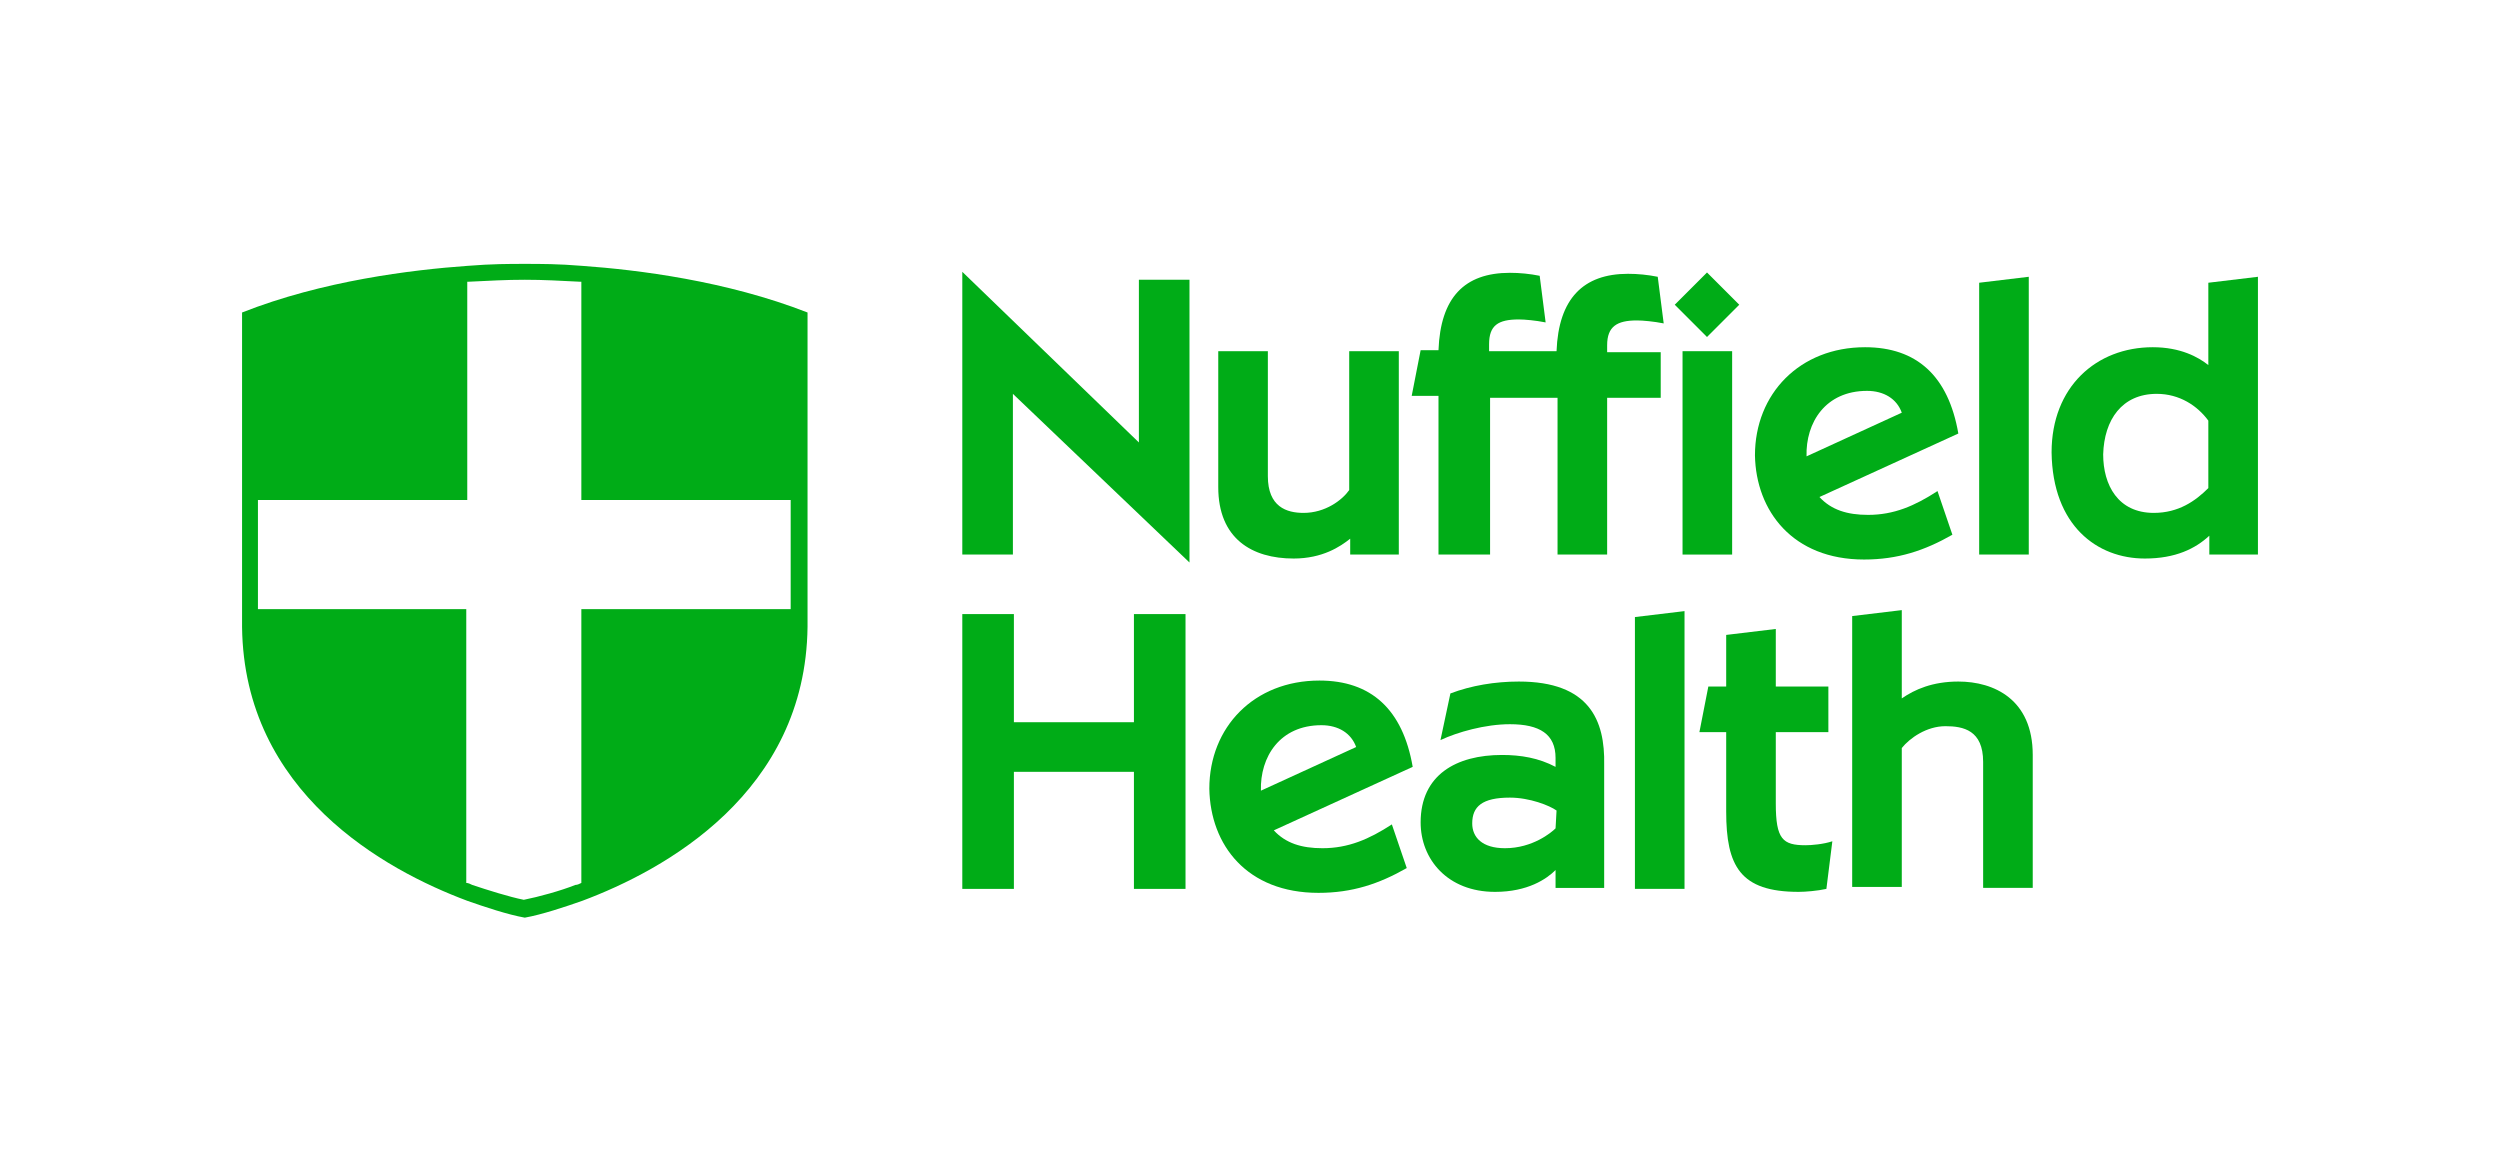
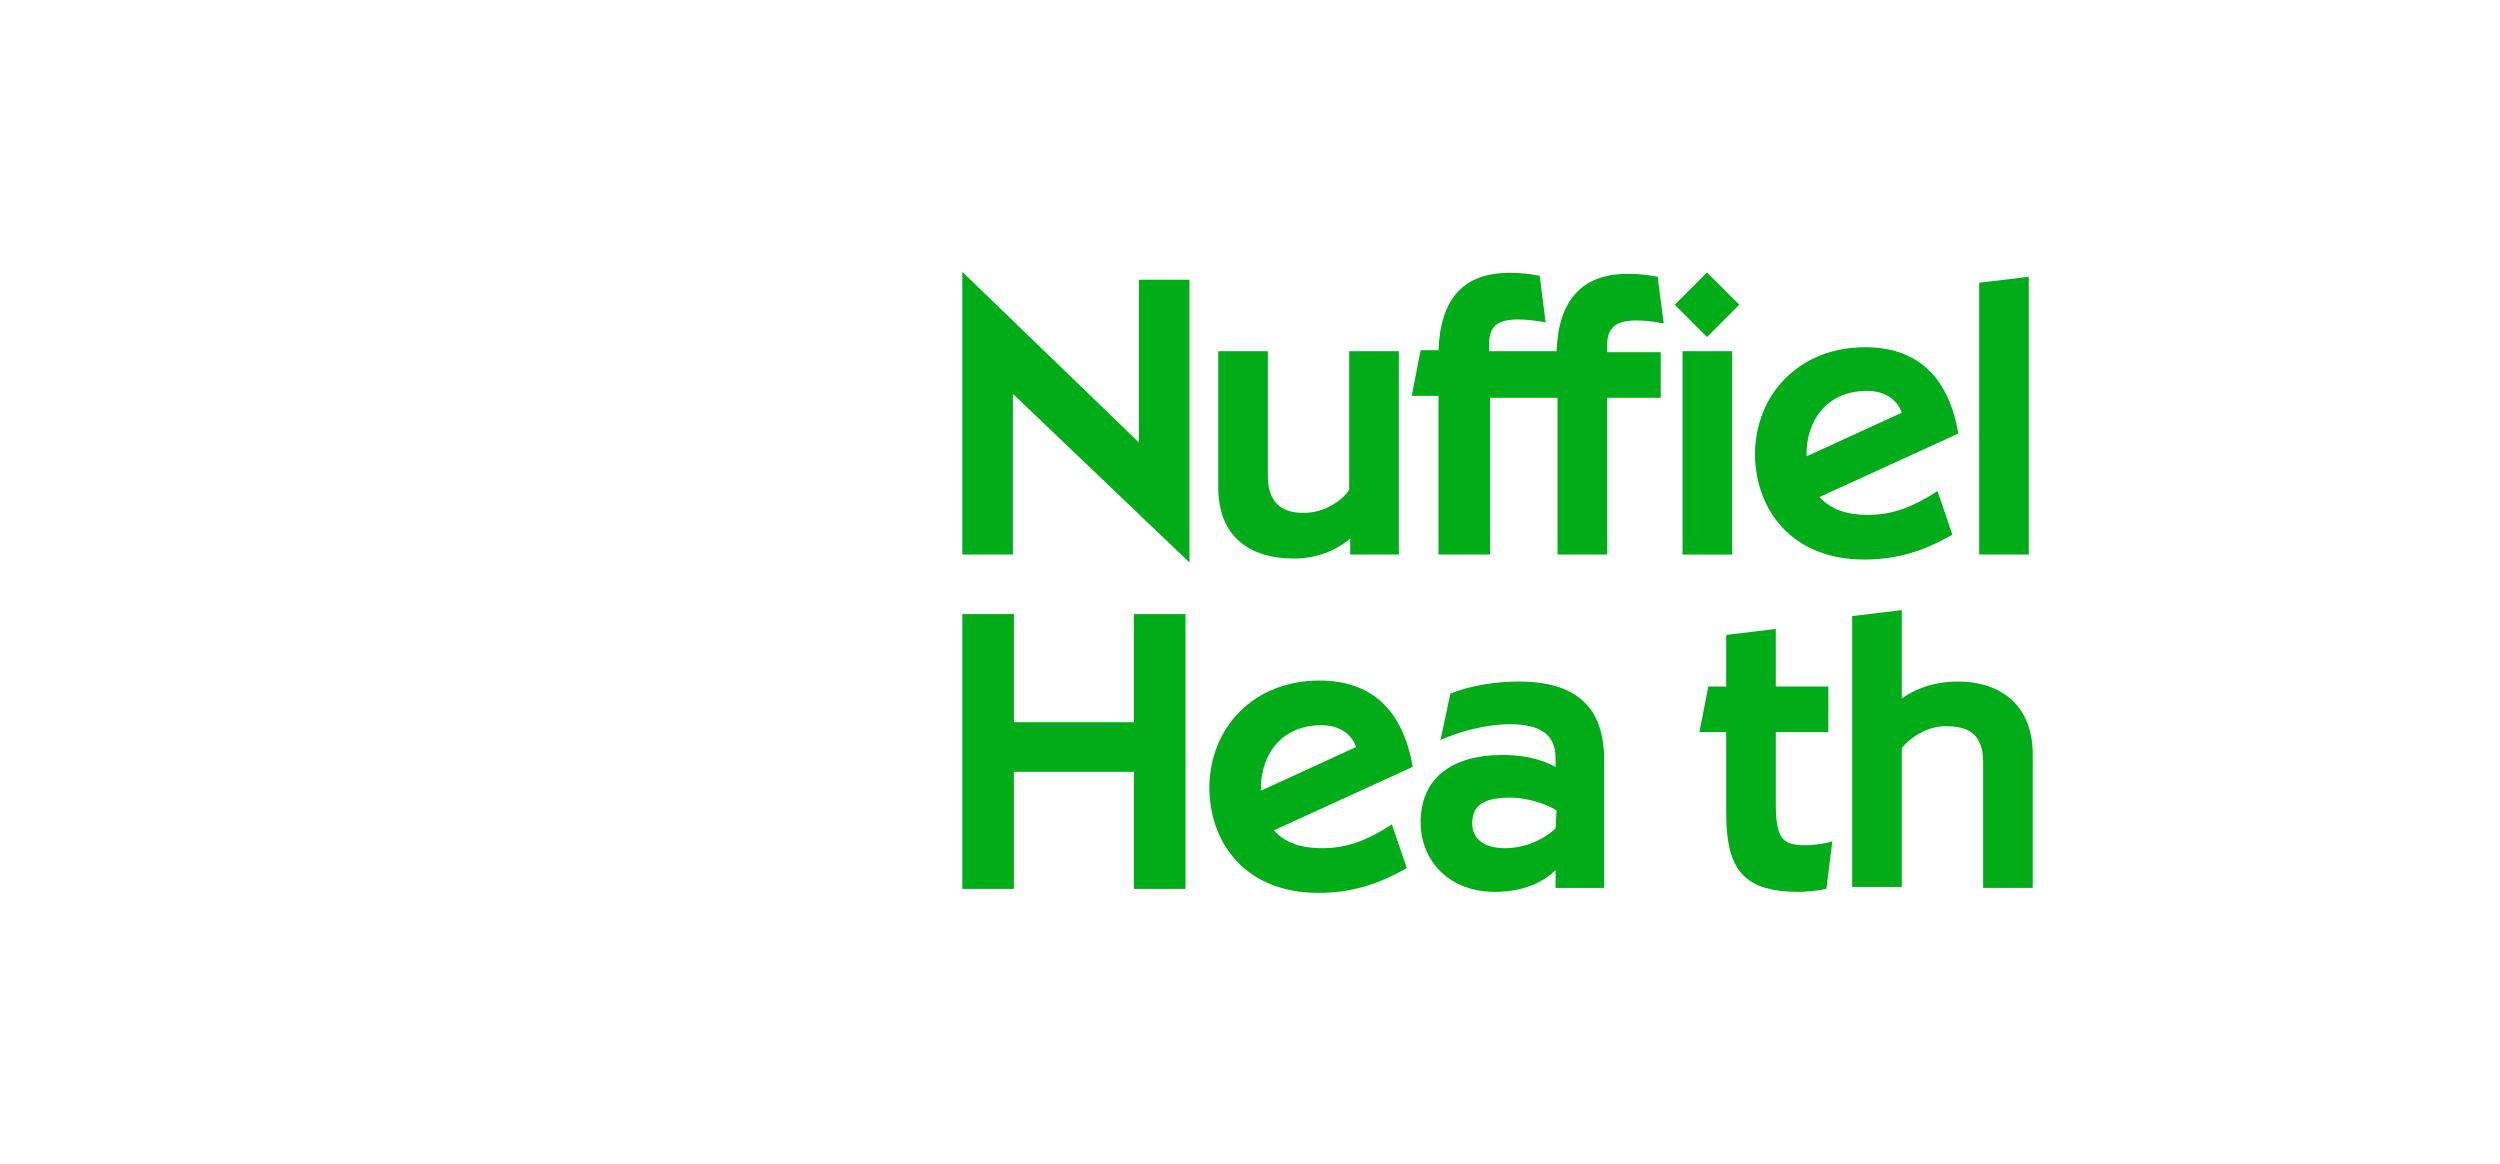
<svg xmlns="http://www.w3.org/2000/svg" xmlns:ns1="http://www.inkscape.org/namespaces/inkscape" xmlns:ns2="http://sodipodi.sourceforge.net/DTD/sodipodi-0.dtd" version="1.1" id="svg275" ns1:version="0.92.4 (5da689c313, 2019-01-14)" ns2:docname="drawing.svg" x="0px" y="0px" viewBox="0 0 252 117.3" style="enable-background:new 0 0 252 117.3;" xml:space="preserve">
  <style type="text/css">
	.st0{fill:#00AC17;}
</style>
  <g>
    <rect x="169.8" y="28.4" transform="matrix(0.707 -0.707 0.707 0.707 28.686 130.687)" class="st0" width="4.6" height="4.6" />
    <polygon class="st0" points="102.1,39.7 119.9,56.7 119.9,28.2 114.8,28.2 114.8,44.6 97,27.4 97,55.9 102.1,55.9  " />
    <path class="st0" d="M145.2,55.9h5V40.1h6.8v15.8h5V40.1h5.4v-4.6H162v-0.7c0-1.9,1-2.5,3-2.5c0.6,0,1.7,0.1,2.7,0.3l-0.6-4.7   c-1-0.2-2-0.3-3-0.3c-4.5,0-7,2.5-7.2,7.8h-6.8v-0.7c0-1.9,0.9-2.5,3-2.5c0.6,0,1.7,0.1,2.7,0.3l-0.6-4.7c-1-0.2-2-0.3-3-0.3   c-4.6,0-7,2.5-7.2,7.8h-1.8l-0.9,4.6h2.7v16H145.2z" />
    <path class="st0" d="M130.4,56.3c2.9,0,4.7-1.2,5.7-2v1.6h4.9V35.4h-5v14c-0.7,1-2.4,2.3-4.6,2.3c-1.7,0-3.6-0.6-3.6-3.7V35.4h-5   v13.7C122.8,54.3,126.2,56.3,130.4,56.3z" />
    <rect x="169.6" y="35.4" class="st0" width="5" height="20.5" />
    <path class="st0" d="M187.9,56.4c3.4,0,6.1-0.9,8.9-2.5l-1.5-4.4c-2.3,1.5-4.4,2.4-7,2.4c-2.1,0-3.7-0.5-4.9-1.8l14-6.4   c-1-5.8-4.2-8.7-9.4-8.7c-6.6,0-11.1,4.7-11.1,10.9C177,51.5,180.7,56.4,187.9,56.4z M188.2,39.4c1.7,0,3,0.8,3.5,2.2l-9.6,4.4   C182,42.6,184,39.4,188.2,39.4z" />
-     <path class="st0" d="M216.2,56.3c3.1,0,5.1-1,6.5-2.3v1.9h4.9v-28l-5,0.6v8.3c-1-0.8-2.8-1.8-5.6-1.8c-5.7,0-10.2,4-10.2,10.6   C206.9,53,211.4,56.3,216.2,56.3z M217.4,39.7c2.3,0,4.1,1.2,5.2,2.7v6.8c-1.3,1.3-3,2.5-5.5,2.5c-3.6,0-5.1-2.8-5.1-5.9   C212.1,42.3,213.9,39.7,217.4,39.7z" />
    <polygon class="st0" points="204.5,27.9 199.5,28.5 199.5,55.9 204.5,55.9  " />
    <path class="st0" d="M179,81v-7.2h5.3v-4.6H179v-5.8l-5,0.6v5.2h-1.8l-0.9,4.6h2.7v8c0,5.5,1.4,8.1,7.3,8.1c0.7,0,1.9-0.1,2.8-0.3   l0.6-4.8c-0.9,0.3-2.1,0.4-2.7,0.4C179.7,85.2,179,84.6,179,81z" />
-     <polygon class="st0" points="164.8,89.6 169.8,89.6 169.8,61.6 164.8,62.2  " />
    <path class="st0" d="M197.4,68.7c-2.6,0-4.4,0.8-5.7,1.7v-8.9l-5,0.6v27.3h5v-14c0.8-1,2.5-2.2,4.4-2.2c1.8,0,3.8,0.4,3.8,3.6v12.7   h5V76.1C204.9,70.5,201,68.7,197.4,68.7z" />
    <path class="st0" d="M153.1,68.7c-2.4,0-4.8,0.4-6.9,1.2l-1,4.7c1.7-0.8,4.5-1.6,7-1.6c3,0,4.6,1,4.6,3.4v0.9   c-1.7-0.9-3.5-1.2-5.4-1.2c-4.6,0-8.2,2-8.2,6.8c0,3.7,2.7,7,7.5,7c3.3,0,5.2-1.3,6.1-2.2v1.8h4.9V77.1   C161.8,72.6,160.2,68.7,153.1,68.7z M156.8,83.5c-0.4,0.4-2.3,2-5.1,2c-2.3,0-3.3-1.1-3.3-2.5c0-1.7,1-2.6,3.8-2.6   c2,0,4,0.8,4.7,1.3L156.8,83.5L156.8,83.5z" />
    <polygon class="st0" points="102.2,77.8 114.3,77.8 114.3,89.6 119.5,89.6 119.5,61.9 114.3,61.9 114.3,72.8 102.2,72.8    102.2,61.9 97,61.9 97,89.6 102.2,89.6  " />
    <path class="st0" d="M132.9,90c3.4,0,6.1-0.9,8.9-2.5l-1.5-4.4c-2.3,1.5-4.4,2.4-7,2.4c-2.1,0-3.7-0.5-4.9-1.8l14-6.4   c-1-5.8-4.2-8.7-9.4-8.7c-6.6,0-11.1,4.7-11.1,10.9C122,85.2,125.7,90,132.9,90z M133.2,73.1c1.7,0,3,0.8,3.5,2.2l-9.6,4.4   C127,76.3,129,73.1,133.2,73.1z" />
-     <path class="st0" d="M47.1,90.8L47.1,90.8L47.1,90.8c1.7,0.6,4.1,1.4,5.8,1.7c1.7-0.3,4.1-1.1,5.8-1.7l0,0l0,0   c8.3-3.1,22.5-10.9,22.7-27.6c0-0.1,0-0.3,0-0.4l0,0v-1.4v-11V31.5l0,0c-8.2-3.2-17.1-4.3-22.7-4.7l0,0c-2.4-0.2-4.2-0.2-5.8-0.2   s-3.3,0-5.8,0.2l0,0c-5.6,0.4-14.6,1.5-22.7,4.7l0,0v18.9v11v1.4l0,0c0,0.1,0,0.3,0,0.4C24.6,79.9,38.8,87.7,47.1,90.8z M26,50.4   h21.1v-22h0.1c2.1-0.1,3.8-0.2,5.7-0.2s3.6,0.1,5.6,0.2h0.1v22h21.1v11H58.6V89c-0.2,0.1-0.4,0.2-0.6,0.2c-1.5,0.6-3.7,1.2-5.2,1.5   c-1.5-0.3-3.7-1-5.2-1.5C47.4,89.1,47.2,89,47,89V61.4H26V50.4z" />
  </g>
</svg>